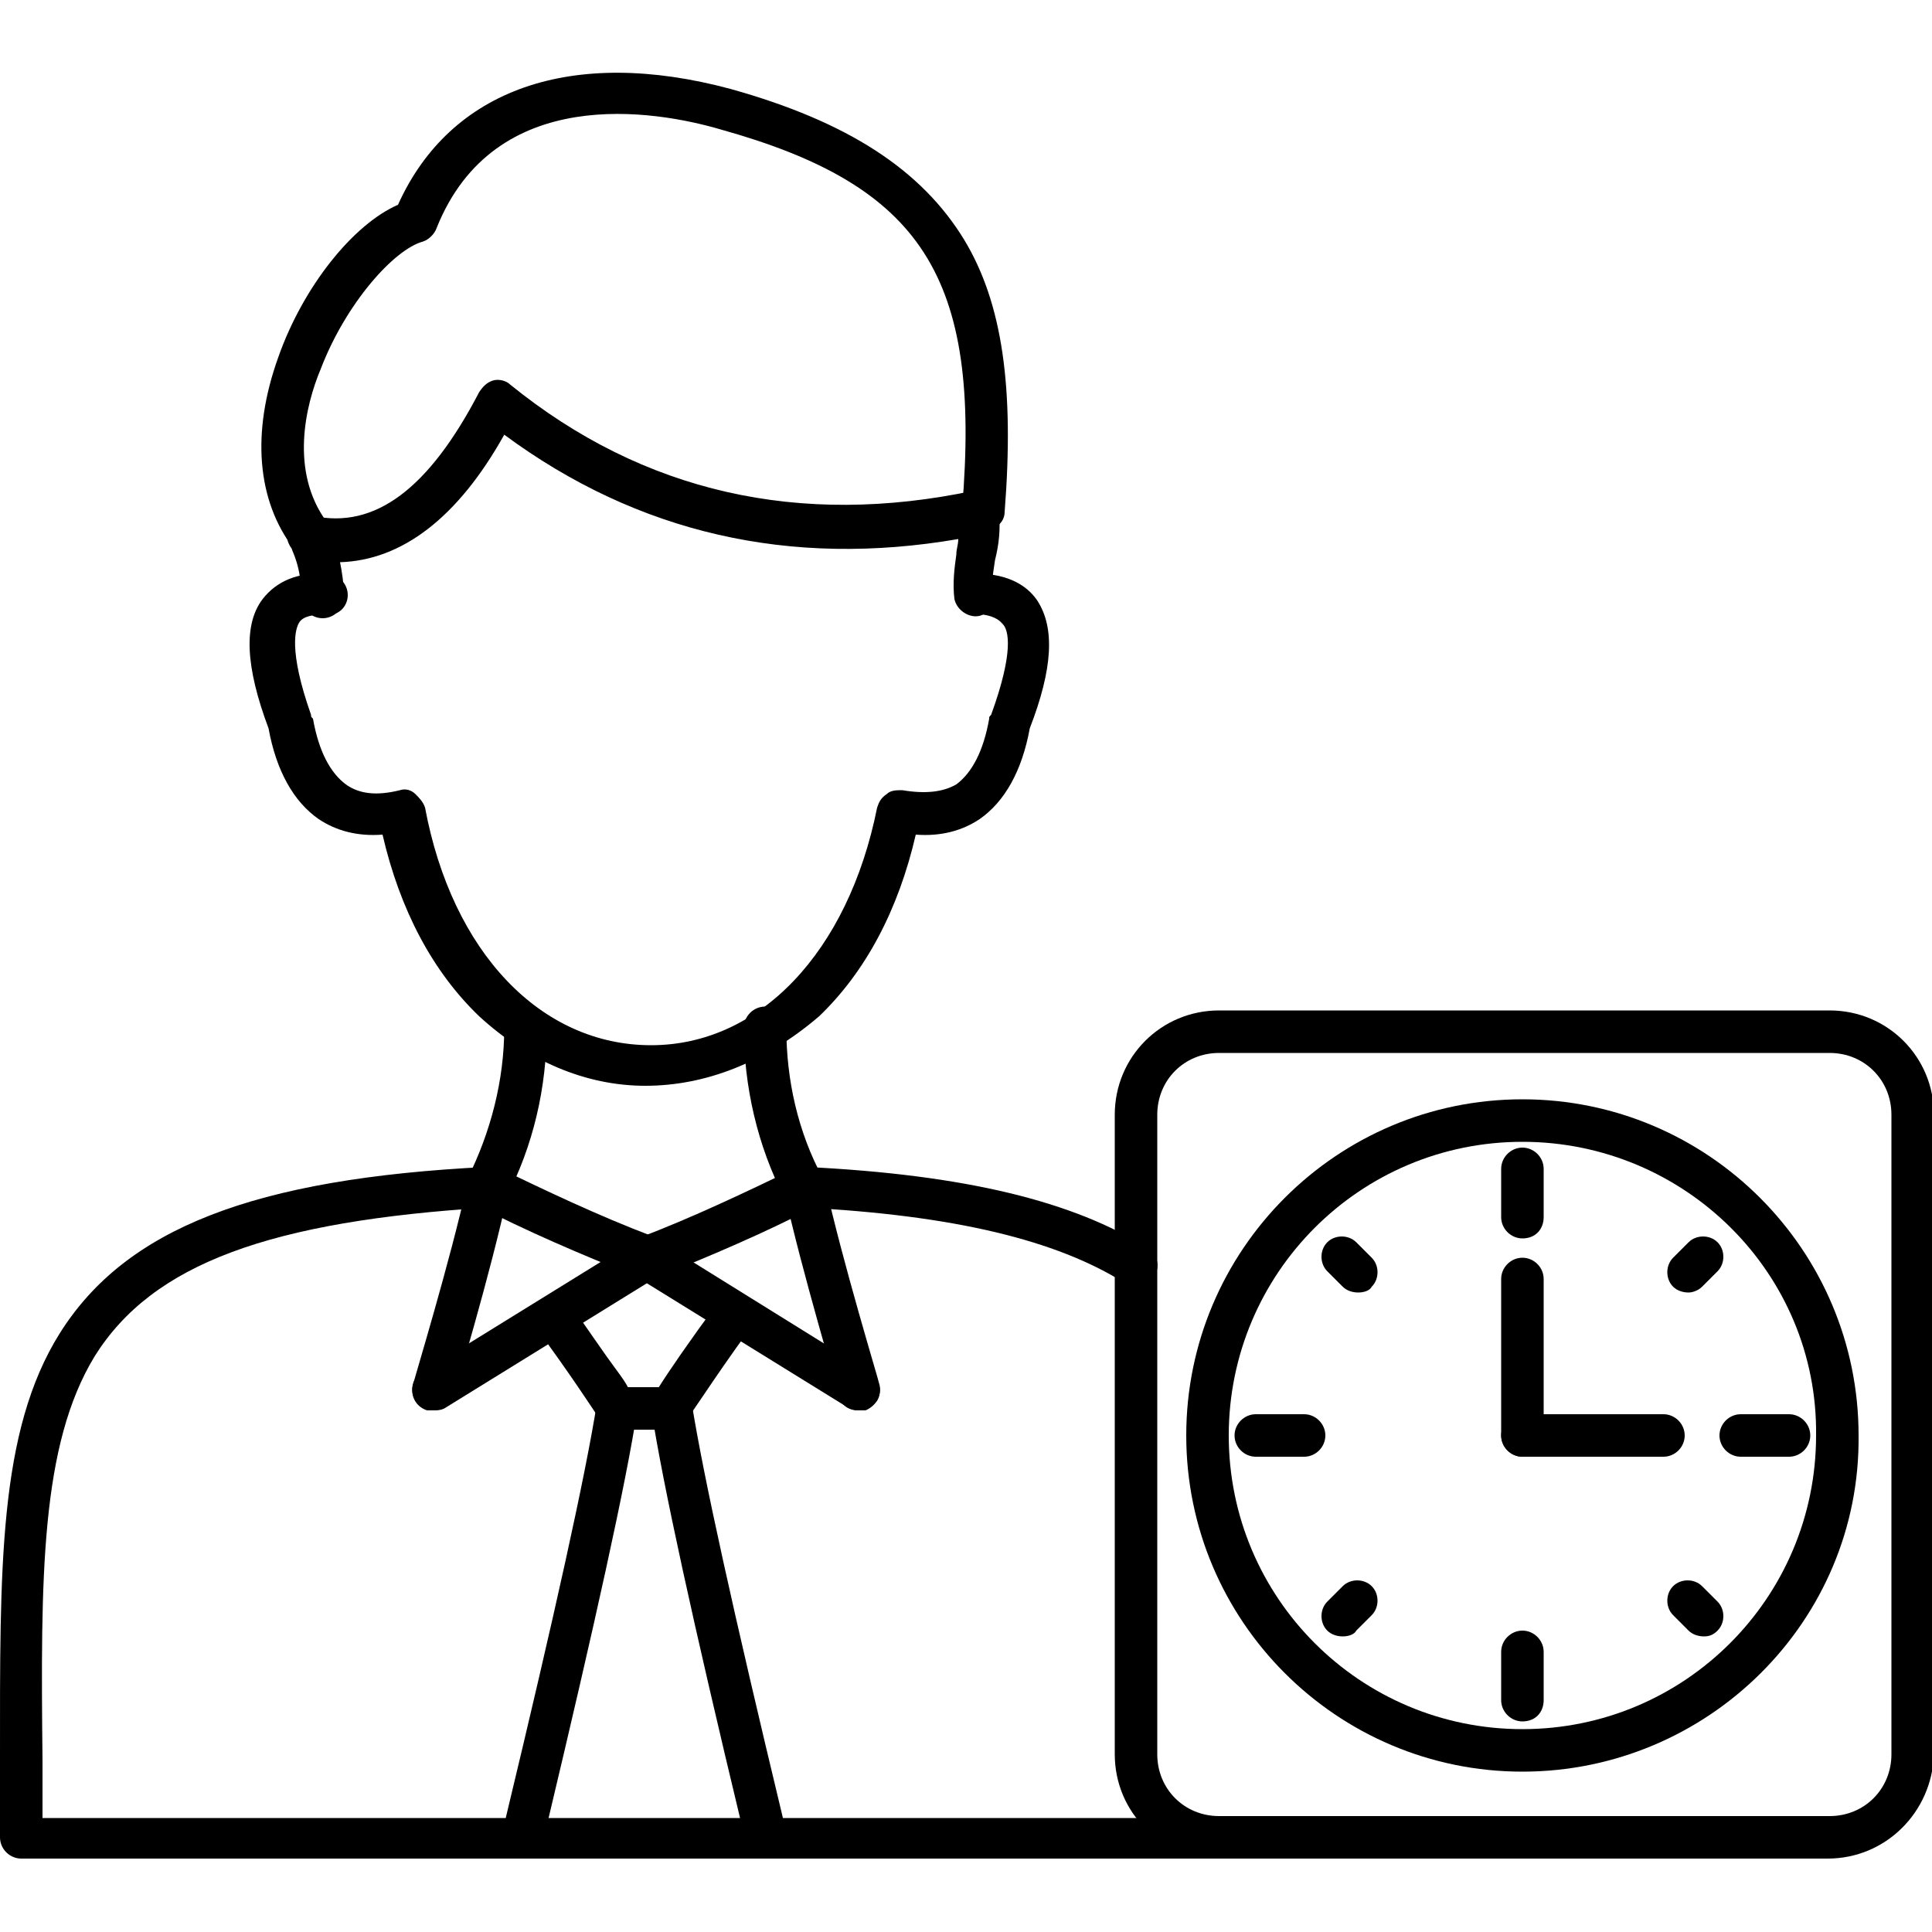
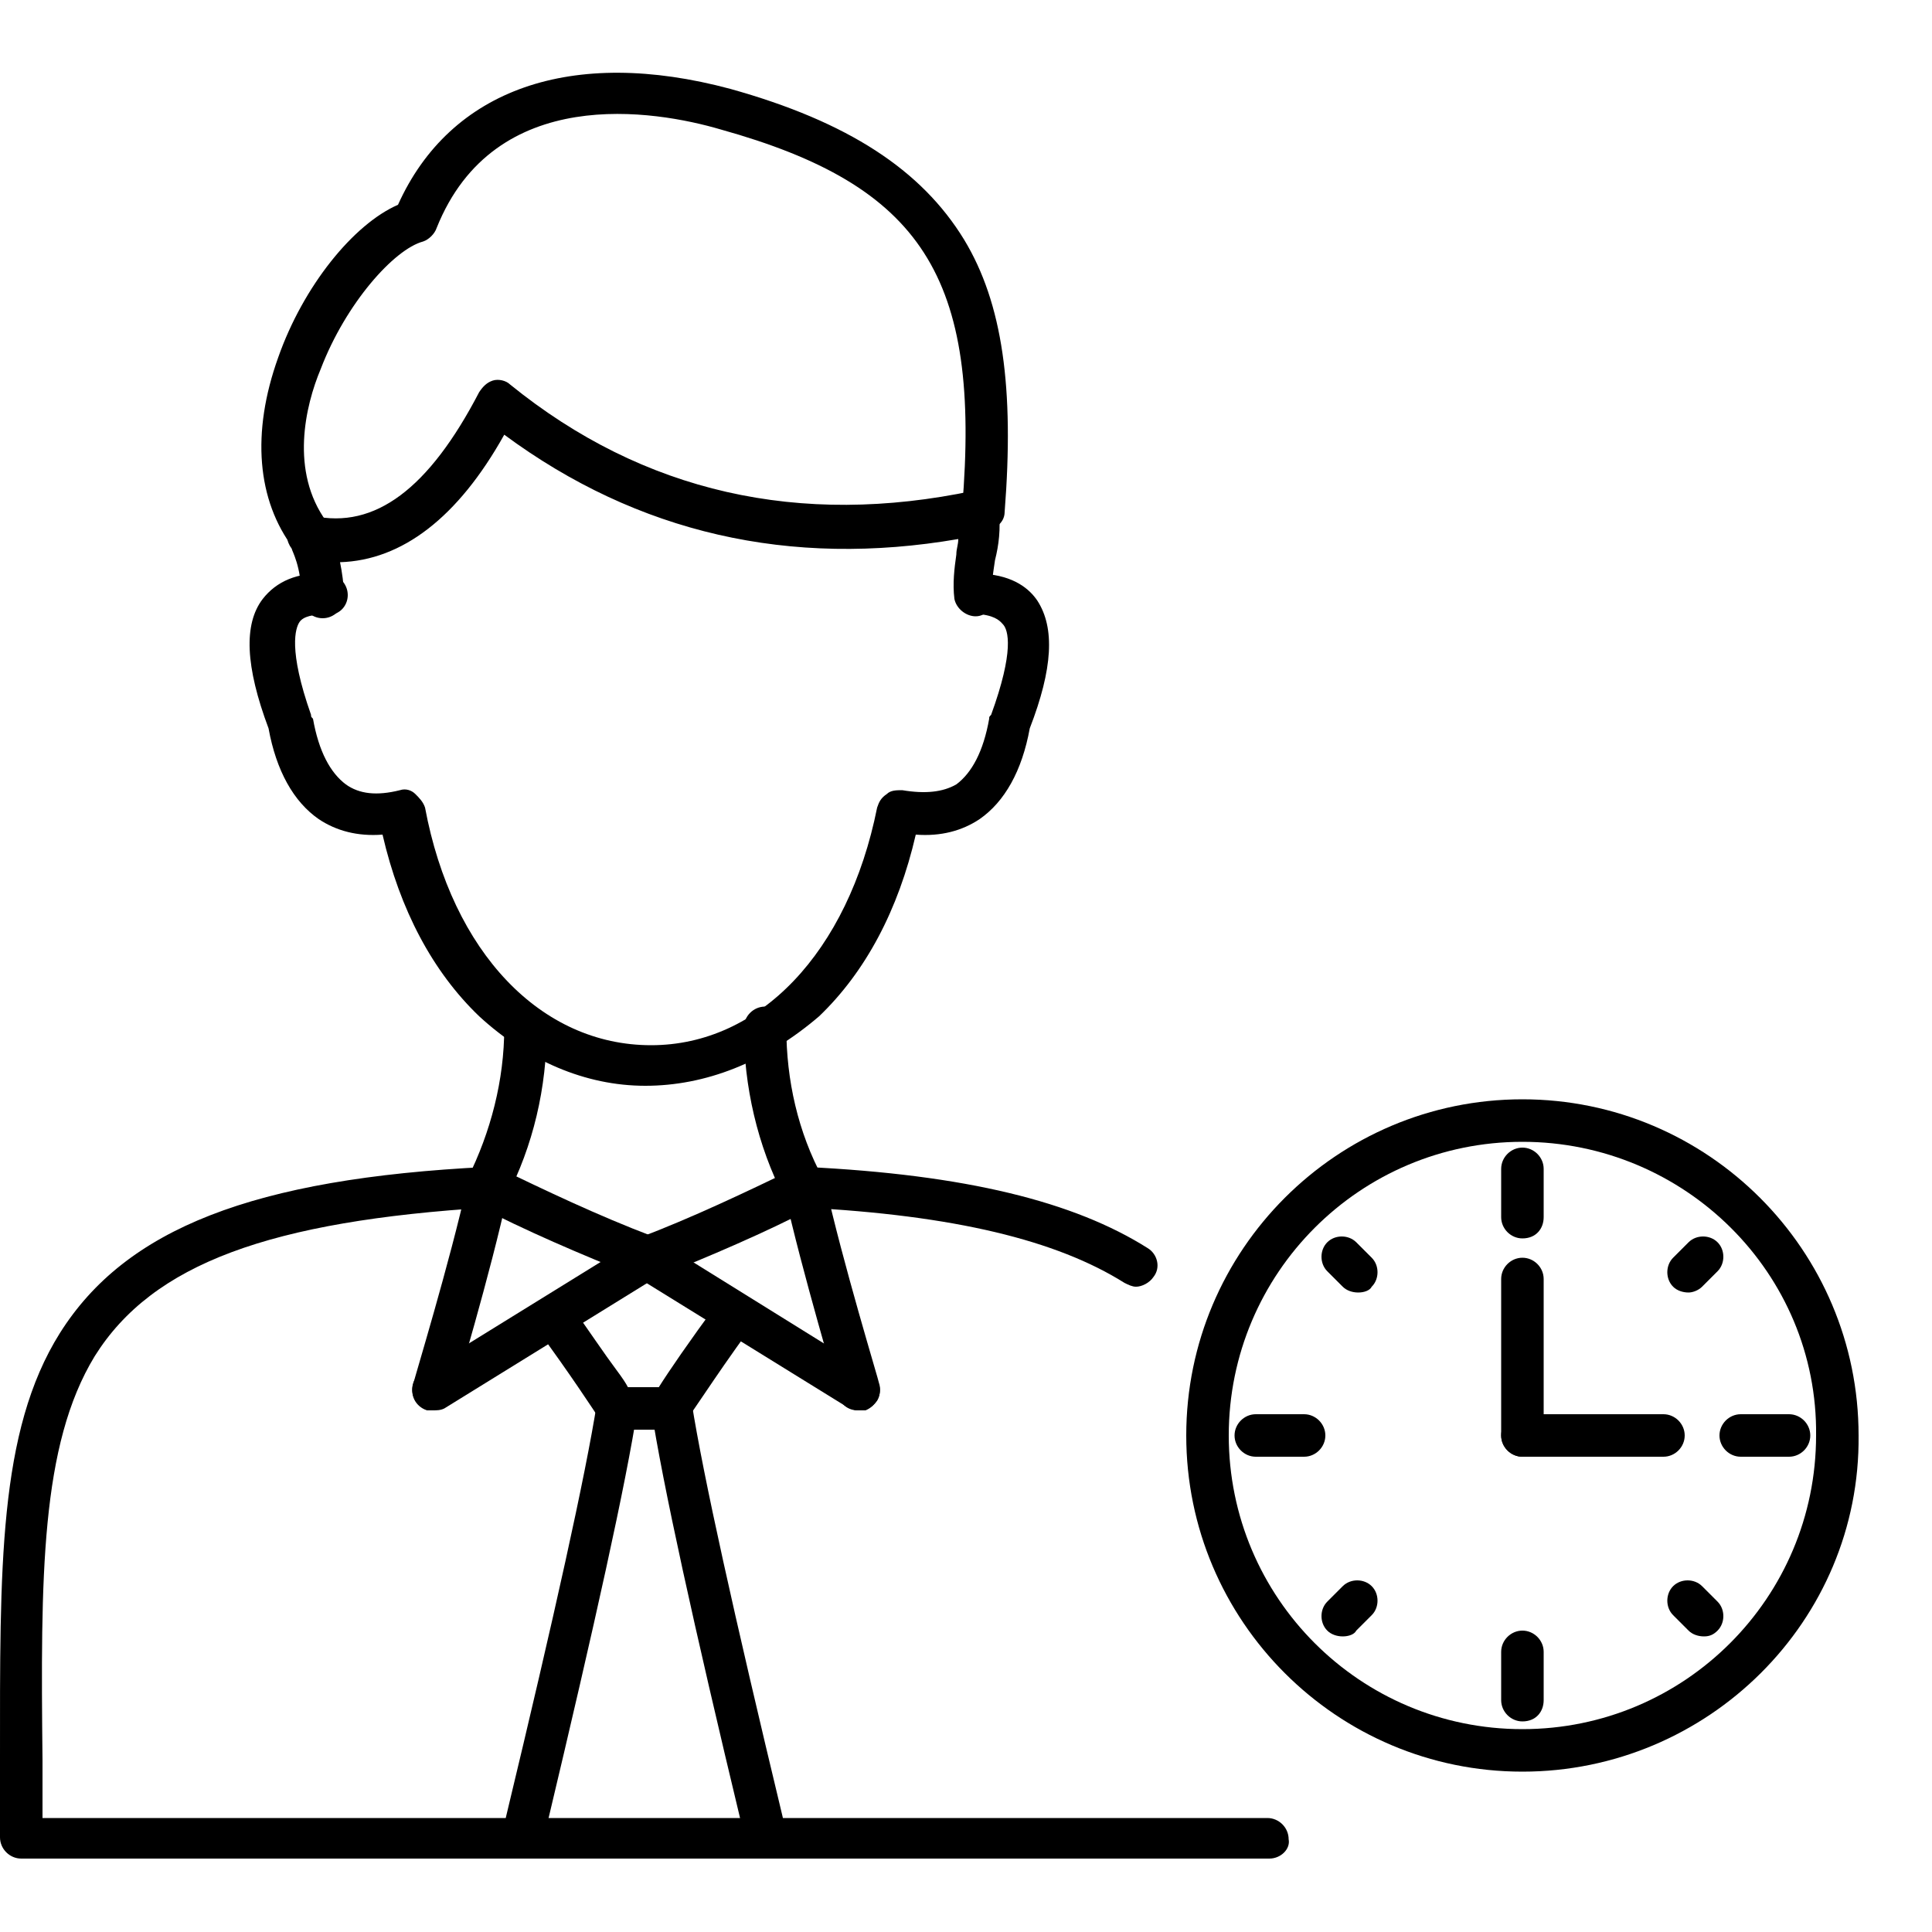
<svg xmlns="http://www.w3.org/2000/svg" version="1.1" id="Layer_1" image-rendering="optimizeQuality" text-rendering="geometricPrecision" shape-rendering="geometricPrecision" x="0px" y="0px" viewBox="0 0 100 100" style="enable-background:new 0 0 100 100;" xml:space="preserve">
  <style type="text/css"> .st0{fill-rule:evenodd;clip-rule:evenodd;} </style>
  <g id="Layer_x0020_1">
    <g id="_489023656">
      <g>
        <path id="_489025744" class="st0" d="M39.7,96.2c-0.5,0-0.9-0.3-1.1-0.8c0-0.1-0.1-0.4-0.2-0.9c-2.5-10.4-4.1-17.7-4.7-21.6 c-0.1-0.6,0.3-1.2,0.9-1.2c0.6-0.1,1.2,0.3,1.2,0.9c0.6,3.8,2.2,11,4.7,21.4c0.1,0.5,0.2,0.8,0.2,0.9c0.1,0.6-0.2,1.2-0.8,1.3 C39.9,96.2,39.8,96.2,39.7,96.2L39.7,96.2z" />
        <path id="_489025672" class="st0" d="M27.1,96.2c-0.1,0-0.2,0-0.3,0c-0.6-0.1-1-0.7-0.8-1.3c0-0.1,0.1-0.4,0.2-0.9 c2.5-10.4,4.1-17.6,4.7-21.4c0.1-0.6,0.7-1,1.2-0.9c0.6,0.1,1,0.6,0.9,1.2c-0.6,3.9-2.2,11.1-4.7,21.6c-0.1,0.4-0.2,0.7-0.2,0.9 C28.1,95.9,27.6,96.2,27.1,96.2L27.1,96.2z" />
        <path id="_489025624" class="st0" d="M78.8,64.1c-0.6,0-1.1-0.5-1.1-1.1l0-2.5c0-0.6,0.5-1.1,1.1-1.1c0.6,0,1.1,0.5,1.1,1.1 l0,2.5C79.9,63.6,79.5,64.1,78.8,64.1L78.8,64.1z" />
        <path id="_489025360" class="st0" d="M87.4,66.9c-0.3,0-0.6-0.1-0.8-0.3c-0.4-0.4-0.4-1.1,0-1.5l0.8-0.8c0.4-0.4,1.1-0.4,1.5,0 c0.4,0.4,0.4,1.1,0,1.5l-0.8,0.8C87.9,66.8,87.6,66.9,87.4,66.9L87.4,66.9z" />
        <path id="_489025288" class="st0" d="M88.2,84.7c-0.3,0-0.6-0.1-0.8-0.3l-0.8-0.8c-0.4-0.4-0.4-1.1,0-1.5c0.4-0.4,1.1-0.4,1.5,0 l0.8,0.8c0.4,0.4,0.4,1.1,0,1.5C88.7,84.6,88.5,84.7,88.2,84.7z" />
        <path id="_489025432" class="st0" d="M69.5,84.7c-0.3,0-0.6-0.1-0.8-0.3c-0.4-0.4-0.4-1.1,0-1.5l0.8-0.8c0.4-0.4,1.1-0.4,1.5,0 c0.4,0.4,0.4,1.1,0,1.5l-0.8,0.8C70.1,84.6,69.8,84.7,69.5,84.7L69.5,84.7z" />
        <path id="_489025168" class="st0" d="M70.3,66.9c-0.3,0-0.6-0.1-0.8-0.3l-0.8-0.8c-0.4-0.4-0.4-1.1,0-1.5c0.4-0.4,1.1-0.4,1.5,0 l0.8,0.8c0.4,0.4,0.4,1.1,0,1.5C70.9,66.8,70.6,66.9,70.3,66.9L70.3,66.9z" />
        <path id="_489025048" class="st0" d="M92.6,75.4h-2.5c-0.6,0-1.1-0.5-1.1-1.1c0-0.6,0.5-1.1,1.1-1.1l2.5,0c0.6,0,1.1,0.5,1.1,1.1 C93.7,74.9,93.2,75.4,92.6,75.4L92.6,75.4z" />
        <path id="_489025384" class="st0" d="M78.8,89.1c-0.6,0-1.1-0.5-1.1-1.1l0-2.5c0-0.6,0.5-1.1,1.1-1.1c0.6,0,1.1,0.5,1.1,1.1 l0,2.5C79.9,88.6,79.5,89.1,78.8,89.1L78.8,89.1z" />
        <path id="_489025144" class="st0" d="M67.5,75.4h-2.5c-0.6,0-1.1-0.5-1.1-1.1c0-0.6,0.5-1.1,1.1-1.1l2.5,0c0.6,0,1.1,0.5,1.1,1.1 C68.6,74.9,68.1,75.4,67.5,75.4L67.5,75.4z" />
        <path id="_489025216" class="st0" d="M78.8,75.4c-0.6,0-1.1-0.5-1.1-1.1c0-0.6,0.5-1.1,1.1-1.1l7.3,0l0,0c0.6,0,1.1,0.5,1.1,1.1 c0,0.6-0.5,1.1-1.1,1.1L78.8,75.4C78.8,75.4,78.8,75.4,78.8,75.4z" />
        <path id="_489024688" class="st0" d="M78.8,75.4c-0.6,0-1.1-0.5-1.1-1.1l0-8.1c0-0.6,0.5-1.1,1.1-1.1c0,0,0,0,0,0 c0.6,0,1.1,0.5,1.1,1.1l0,8.1C79.9,74.9,79.5,75.4,78.8,75.4C78.8,75.4,78.8,75.4,78.8,75.4L78.8,75.4z" />
      </g>
-       <path id="_489024568" class="st0" d="M63.1,54.5c-1.8,0-3.2,1.4-3.2,3.2l0,33.1c0,1.8,1.4,3.2,3.2,3.2l31.6,0 c1.8,0,3.2-1.4,3.2-3.2l0-33.1c0-1.8-1.4-3.2-3.2-3.2L63.1,54.5z M94.6,96.2H63.1c-3,0-5.4-2.4-5.4-5.4V57.7c0-3,2.4-5.4,5.4-5.4 l31.6,0c3,0,5.4,2.4,5.4,5.4l0,33.1C100,93.8,97.6,96.2,94.6,96.2L94.6,96.2z" />
      <path id="_489024448" class="st0" d="M78.8,59.1c-8.4,0-15.2,6.8-15.2,15.2c0,8.4,6.8,15.2,15.2,15.2c8.4,0,15.2-6.8,15.2-15.2 C94.1,65.9,87.2,59.1,78.8,59.1z M78.8,91.7c-9.6,0-17.4-7.8-17.4-17.4c0-9.6,7.8-17.4,17.4-17.4c9.6,0,17.4,7.8,17.4,17.4 C96.3,83.9,88.4,91.7,78.8,91.7L78.8,91.7z" />
      <path id="_489024880" class="st0" d="M50.5,31.9c-0.5,0-1-0.4-1.1-0.9c-0.1-0.8,0-1.6,0.1-2.3c0-0.3,0.1-0.5,0.1-0.8 c-8.7,1.5-16.6-0.3-23.5-5.4c-2.4,4.3-5.3,6.5-8.5,6.6c0.1,0.5,0.2,1.1,0.2,1.8c0,0.6-0.5,1.1-1.1,1.1c-0.6,0-1.1-0.5-1.1-1.1 c0-1.6-0.5-2.4-0.5-2.5c-0.3-0.4-0.3-0.8-0.1-1.2c0.2-0.4,0.7-0.6,1.2-0.5c3.2,0.7,6-1.4,8.6-6.4c0.2-0.3,0.4-0.5,0.7-0.6 c0.3-0.1,0.7,0,0.9,0.2c6.9,5.6,15,7.4,24,5.5c0.3-0.1,0.6,0,0.9,0.2c0.3,0.2,0.4,0.5,0.4,0.8c0.1,1,0,1.8-0.2,2.6 c-0.1,0.7-0.2,1.2-0.1,1.7c0.1,0.6-0.3,1.2-0.9,1.2C50.6,31.9,50.5,31.9,50.5,31.9L50.5,31.9z" />
      <path id="_489024712" class="st0" d="M16.1,28.8c-0.3,0-0.7-0.1-0.9-0.4c-1.9-2.5-2.2-6-0.8-9.9c1.3-3.7,3.9-6.9,6.2-7.9 c2.7-6,9-8.2,17.2-6c6.1,1.7,9.9,4.2,12.1,7.8c2,3.3,2.6,7.7,2.1,14.1c0,0.6-0.6,1-1.2,1c-0.6-0.1-1-0.6-1-1.2 c1-12-2.1-16.7-12.5-19.6c-3.4-1-11.7-2.4-14.7,5.1c-0.1,0.3-0.4,0.6-0.7,0.7c-1.5,0.4-4,3.2-5.3,6.6C15.8,21,15,24.4,16.9,27 c0.4,0.5,0.3,1.2-0.2,1.5C16.5,28.7,16.3,28.8,16.1,28.8L16.1,28.8z" />
      <path id="_489024664" class="st0" d="M33.4,56.2c-3.1,0-6.1-1.3-8.6-3.6c-2.4-2.3-4.1-5.5-5-9.4c-1.3,0.1-2.4-0.2-3.3-0.8 c-1.3-0.9-2.2-2.5-2.6-4.7c-1.2-3.2-1.3-5.4-0.3-6.7c0.7-0.9,1.8-1.4,3.3-1.3c0.6,0,1.1,0.5,1.1,1.1c0,0.6-0.5,1.1-1.1,1 c-0.7,0-1.2,0.1-1.4,0.4c-0.2,0.3-0.6,1.4,0.6,4.8c0,0.1,0,0.1,0.1,0.2c0.3,1.7,0.9,2.8,1.7,3.4c0.7,0.5,1.6,0.6,2.8,0.3 c0.3-0.1,0.6,0,0.8,0.2c0.2,0.2,0.4,0.4,0.5,0.7c1.4,7.5,6,12.3,11.7,12.3c5.6,0,10.2-4.8,11.7-12.3c0.1-0.3,0.2-0.5,0.5-0.7 c0.2-0.2,0.5-0.2,0.8-0.2c1.2,0.2,2.1,0.1,2.8-0.3c0.8-0.6,1.4-1.7,1.7-3.4c0-0.1,0-0.1,0.1-0.2c1.2-3.3,0.9-4.4,0.6-4.7 c-0.1-0.1-0.3-0.4-1.1-0.5c-0.6,0-1.1-0.5-1-1.1c0-0.6,0.5-1.1,1.1-1c1.6,0.1,2.4,0.8,2.8,1.4c0.9,1.4,0.8,3.5-0.4,6.6 c-0.4,2.2-1.3,3.8-2.6,4.7c-0.9,0.6-2,0.9-3.3,0.8c-0.9,3.9-2.6,7.1-5,9.4C39.6,55,36.5,56.2,33.4,56.2L33.4,56.2z" />
      <path id="_489024424" class="st0" d="M58.8,66.6c-0.2,0-0.4-0.1-0.6-0.2c-3.5-2.2-8.8-3.5-16.6-3.9c-0.6,0-1.1-0.5-1-1.1 c0-0.6,0.5-1.1,1.1-1c8.3,0.4,13.9,1.8,17.7,4.2c0.5,0.3,0.7,1,0.3,1.5C59.5,66.4,59.1,66.6,58.8,66.6L58.8,66.6z M65.7,96.2H1.1 c-0.6,0-1.1-0.5-1.1-1.1c0-1.4,0-2.7,0-4C0,81.2-0.1,74.1,3.1,69c3.4-5.4,10-8,22.1-8.6c0.6,0,1.1,0.4,1.1,1c0,0.6-0.4,1.1-1,1.1 C14,63.2,7.9,65.4,4.9,70.2c-2.8,4.6-2.8,11.4-2.7,20.9c0,1,0,1.9,0,3l63.3,0c0.1,0,0.1,0,0.1,0c0.6,0,1.1,0.5,1.1,1.1 C66.8,95.7,66.3,96.2,65.7,96.2z" />
      <path id="_489024856" class="st0" d="M25.2,62.6c-0.2,0-0.3,0-0.5-0.1c-0.5-0.3-0.7-0.9-0.5-1.5c1.2-2.4,1.9-5.1,1.9-7.8 c0-0.6,0.5-1.1,1.1-1.1c0,0,0,0,0,0c0.6,0,1.1,0.5,1.1,1.1c0,3.1-0.7,6.1-2.1,8.8C26,62.4,25.6,62.6,25.2,62.6L25.2,62.6z" />
      <path id="_489024640" class="st0" d="M41.6,62.6c-0.4,0-0.8-0.2-1-0.6c-1.4-2.7-2.1-5.8-2.1-8.8c0-0.6,0.5-1.1,1.1-1.1 c0,0,0,0,0,0c0.6,0,1.1,0.5,1.1,1.1c0,2.7,0.6,5.4,1.9,7.8c0.3,0.5,0.1,1.2-0.5,1.5C42,62.5,41.8,62.6,41.6,62.6z" />
      <path id="_489024760" class="st0" d="M33.4,66.2c-0.4,0-0.8-0.3-1-0.7c-0.2-0.6,0.1-1.2,0.6-1.4c2.9-1.1,5.6-2.4,8.1-3.6 c0.5-0.3,1.2-0.1,1.5,0.5c0.3,0.5,0.1,1.2-0.5,1.5c-2.5,1.3-5.3,2.5-8.3,3.7C33.7,66.2,33.5,66.2,33.4,66.2z" />
      <path id="_489023992" class="st0" d="M33.4,66.2c-0.1,0-0.3,0-0.4-0.1c-3-1.2-5.8-2.4-8.3-3.7c-0.5-0.3-0.8-0.9-0.5-1.5 c0.3-0.5,0.9-0.8,1.5-0.5c2.5,1.2,5.2,2.5,8.1,3.6c0.6,0.2,0.8,0.9,0.6,1.4C34.3,65.9,33.9,66.2,33.4,66.2L33.4,66.2z" />
      <path id="_489023800" class="st0" d="M22.4,73c-0.4,0-0.7-0.2-0.9-0.5c-0.3-0.5-0.2-1.2,0.4-1.5l11-6.8c0.5-0.3,1.2-0.2,1.5,0.4 c0.3,0.5,0.2,1.2-0.4,1.5l-11,6.8C22.8,73,22.6,73,22.4,73L22.4,73z" />
      <path id="_489023896" class="st0" d="M32,73.9c-0.3,0-0.7-0.2-0.9-0.4c0,0-0.1-0.1-0.1-0.1c-0.2-0.3-1.5-2.3-3.2-4.6 c-0.4-0.5-0.3-1.2,0.2-1.5c0.5-0.4,1.2-0.3,1.5,0.2c1,1.4,1.8,2.6,2.4,3.4c0.3,0.4,0.5,0.7,0.6,0.9l1.6,0c0.5-0.8,1.6-2.4,3-4.3 c0.4-0.5,1-0.6,1.5-0.2c0.5,0.4,0.6,1,0.2,1.5c-1.9,2.6-3.2,4.7-3.3,4.7c-0.2,0.3-0.5,0.5-0.9,0.5l-2.7,0 C32.1,73.9,32.1,73.9,32,73.9L32,73.9z" />
      <path id="_489024016" class="st0" d="M44.4,73c-0.2,0-0.4-0.1-0.6-0.2l-11-6.8c-0.5-0.3-0.7-1-0.4-1.5c0.3-0.5,1-0.7,1.5-0.4 L45,71c0.5,0.3,0.7,1,0.4,1.5C45.1,72.9,44.8,73,44.4,73L44.4,73z" />
-       <path id="_489023608" class="st0" d="M22.4,73c-0.1,0-0.2,0-0.3,0c-0.6-0.2-0.9-0.8-0.7-1.4c0-0.1,1.9-6.3,2.8-10.4 c0.1-0.6,0.7-1,1.3-0.8c0.6,0.1,1,0.7,0.8,1.3c-0.9,4.2-2.8,10.5-2.8,10.5C23.3,72.7,22.9,73,22.4,73z" />
+       <path id="_489023608" class="st0" d="M22.4,73c-0.1,0-0.2,0-0.3,0c-0.6-0.2-0.9-0.8-0.7-1.4c0-0.1,1.9-6.3,2.8-10.4 c0.1-0.6,0.7-1,1.3-0.8c0.6,0.1,1,0.7,0.8,1.3c-0.9,4.2-2.8,10.5-2.8,10.5z" />
      <path id="_489023680" class="st0" d="M44.4,73c-0.5,0-0.9-0.3-1-0.8c0-0.1-1.9-6.4-2.8-10.5c-0.1-0.6,0.2-1.2,0.8-1.3 c0.6-0.1,1.2,0.2,1.3,0.8c0.9,4.1,2.8,10.3,2.8,10.4c0.2,0.6-0.2,1.2-0.7,1.4C44.6,73,44.5,73,44.4,73L44.4,73z" />
    </g>
  </g>
</svg>